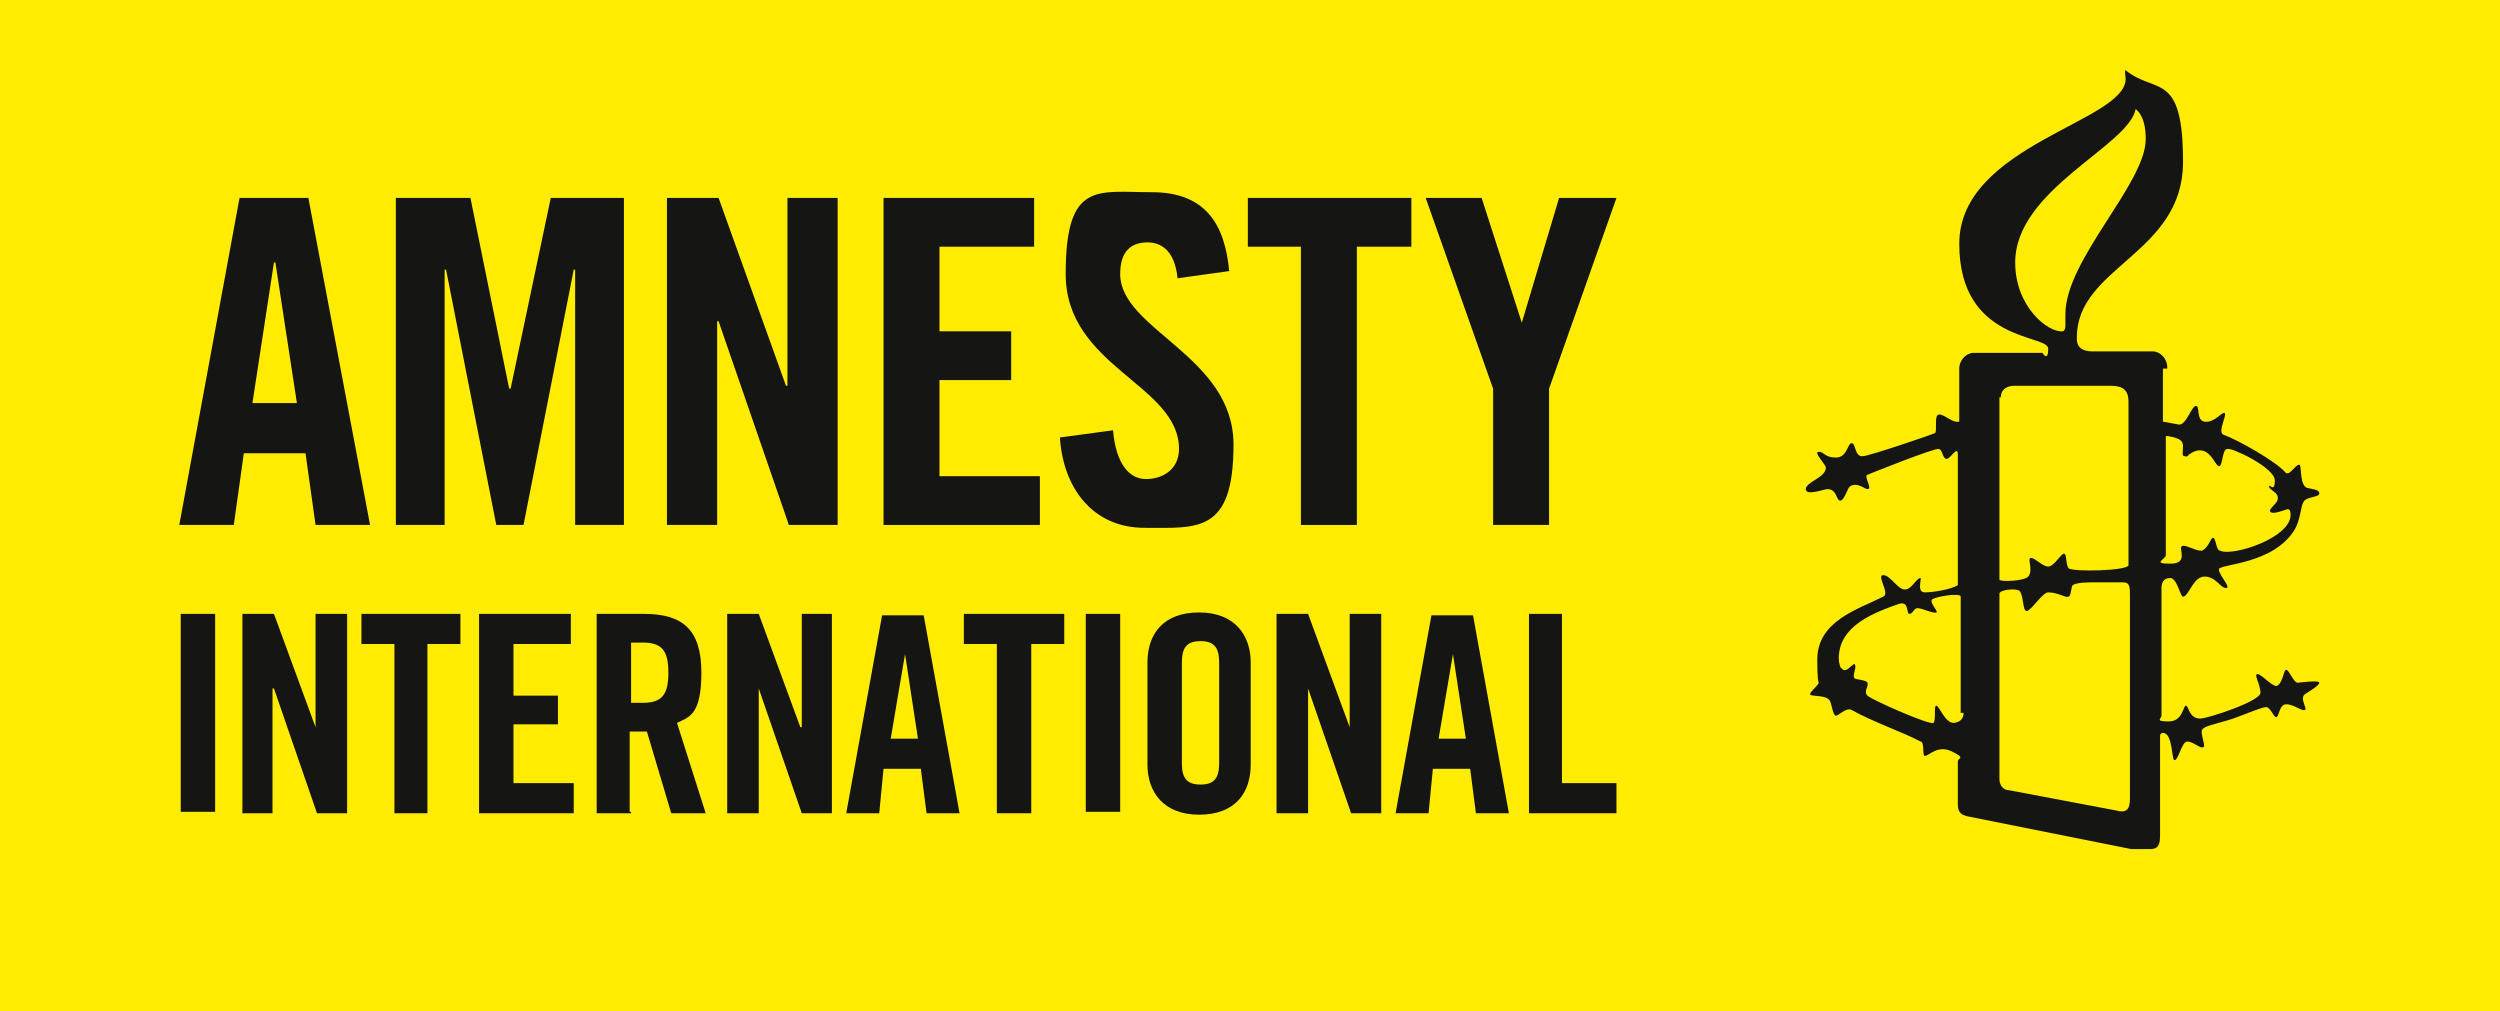
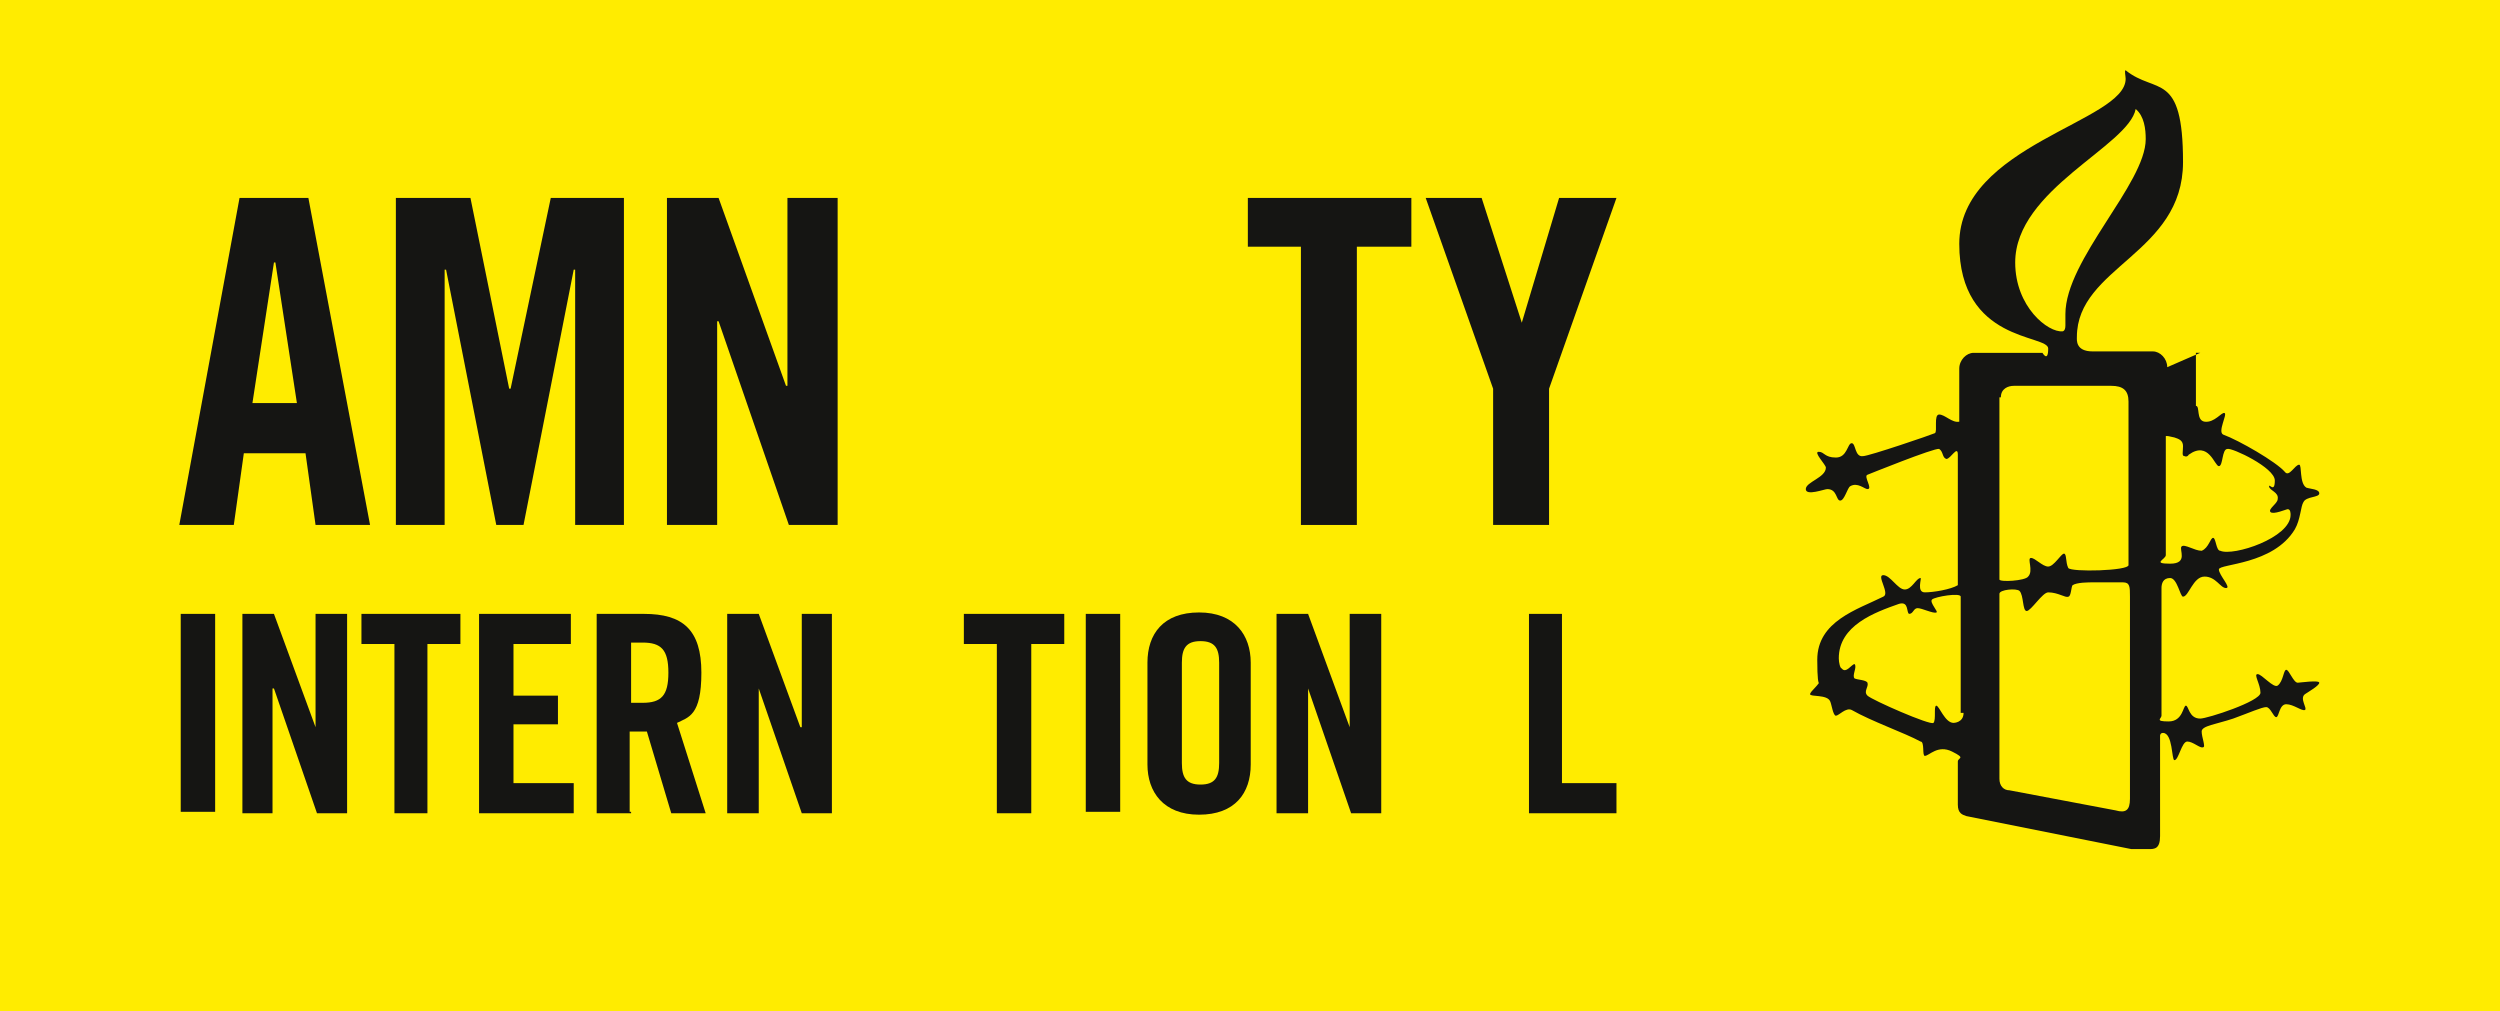
<svg xmlns="http://www.w3.org/2000/svg" id="AIF" version="1.1" viewBox="0 0 174.3 70.5">
  <rect fill="#ffec00" width="174.3" height="70.5" />
-   <path fill="#151513" d="M136.9,49.7c0,.7-.7.7-.7.7-.6,0-1-1.2-1.2-1.2s0,1-.2,1.2-4.3-1.6-4.6-1.9c-.3-.3.1-.6,0-.9-.1-.2-.7-.2-.9-.3-.2-.2.2-.8,0-1-.2,0-.6.7-.9.3-.1,0-.2-.4-.2-.7,0-2.3,2.5-3.2,4.2-3.8.7-.2.5.6.7.7.3,0,.3-.4.6-.4s1.1.4,1.3.3c.2,0-.5-.7-.3-.9s2-.5,2-.2v8.1h.2ZM151.1,25.6c0-.6-.5-1.1-1-1.1h-4.2c-1.2,0-1.1-.8-1.1-1,0-4.9,7.4-5.8,7.4-12.2s-1.9-4.7-4-6.4c-.1,0,0,.4,0,.6,0,3-11.6,4.6-11.6,11.5s6.2,6.3,6.2,7.3-.4.3-.4.3h-4.8c-.5,0-1,.5-1,1.1v3.7c-.5.1-1-.5-1.4-.5s-.1,1.2-.3,1.3c-.2.1-4.6,1.6-5,1.6-.6.1-.5-.9-.8-.9s-.3,1-1.1,1-.8-.4-1.2-.4.5.9.5,1.1c0,.7-1.4,1-1.4,1.5s1.3,0,1.5,0c.7,0,.6.8.9.8s.5-.9.7-1c.5-.3,1,.2,1.2.2.4,0-.3-.9,0-1,0,0,4.7-1.9,5-1.8.3.2.2.6.5.7.3,0,.8-1,.8-.3v9.1c-.5.3-1.7.5-2.3.5s-.2-1-.3-1c-.3,0-.6.8-1.1.8s-1-1-1.5-1,.5,1.3,0,1.5c-1.8.9-4.6,1.7-4.6,4.4s.3,1.2.2,1.4c0,.3-.7.8-.7,1s1.2,0,1.4.5c.1.2.2,1,.4,1s.7-.6,1.1-.4c1.4.8,3.7,1.6,4.8,2.2.3,0,.1,1,.3,1,.3,0,.9-.8,1.9-.3s.4.4.4.7v3c0,.6.3.7.6.8l11.5,2.3s.8,0,1.2,0,.8,0,.8-.9v-7c0,0,0-.2.2-.2.7,0,.6,1.9.8,1.9.3,0,.5-1.3.9-1.3s.9.5,1.1.4c.2,0-.1-.7-.1-1.1s1-.5,2.2-.9c1.1-.4,2-.8,2.3-.8s.5.7.7.7.2-.9.7-.9,1.1.5,1.3.4-.4-.8,0-1.1c.3-.2,1-.6,1-.8s-1.4,0-1.5,0c-.3,0-.6-.9-.8-.9s-.2.8-.6,1.1c-.3.2-1.1-.8-1.4-.8s.2.7.2,1.3-3.7,1.8-4.2,1.8c-.8,0-.8-.9-1-.9s-.2,1.1-1.2,1.1-.5-.2-.5-.4v-8.9c0-.3.1-.7.6-.7s.7,1.3.9,1.3c.4,0,.7-1.4,1.5-1.4s1.1.8,1.5.8-.5-.9-.5-1.3,3.8-.3,5.3-2.8c.4-.7.4-1.6.6-1.9.2-.4,1.1-.3,1.1-.6s-.6-.3-.9-.4c-.5-.3-.3-1.6-.5-1.6-.3,0-.7.9-1,.5-.6-.7-3.2-2.2-4.3-2.6-.4-.2.3-1.4.1-1.5s-.7.7-1.4.6c-.6-.1-.3-1.1-.6-1.1s-.7,1.4-1.2,1.3-1.1-.2-1.1-.2v-3.7h.3ZM151.1,30.4s.1,0,.5.1c.3.1.6.2.6.6s-.1.7.1.7c.2.1.3-.1.3-.1,1.4-1,1.8.8,2.1.8s.2-1.2.6-1.2c.3-.1,3.3,1.3,3.3,2.2s-.4.2-.4.4c0,.3.7.4.6.9,0,.3-.7.7-.5.9s1.1-.2,1.2-.2c.2,0,.2.3.2.4,0,1.6-4,2.9-4.9,2.5-.3,0-.3-.9-.5-.9s-.3.7-.8.9c-.5,0-1.2-.5-1.4-.3s.5,1.2-.8,1.2-.3-.3-.3-.6v-8.3h0ZM140.5,18.3c0-5.1,7.9-8.1,8.4-10.7.6.5.7,1.4.7,2.1,0,3.1-5.6,8.4-5.6,12.2v.8c0,.4-.2.4-.2.4-1,.1-3.3-1.7-3.3-4.8M139.5,27.7c0-.6.5-.8.9-.8h6.8c.8,0,1.2.3,1.2,1.1v11.4c0,.4-4,.5-4.2.2-.2-.4-.1-1-.3-1s-.7.9-1.1.9-.9-.6-1.2-.6.2.9-.2,1.3c-.2.3-2,.4-2,.2v-12.7h.1ZM148.5,55.7c0,.8-.3,1-1,.8l-7.4-1.4c-.4,0-.7-.3-.7-.8v-12.9c0-.3,1.2-.4,1.4-.2.3.3.2,1.4.5,1.4s1.1-1.3,1.5-1.3c.7,0,1.2.4,1.4.3.2,0,.2-.7.3-.8.3-.2,1.1-.2,1.5-.2.7,0,2,0,2,0,.5,0,.5.3.5,1v14.2Z" />
+   <path fill="#151513" d="M136.9,49.7c0,.7-.7.7-.7.7-.6,0-1-1.2-1.2-1.2s0,1-.2,1.2-4.3-1.6-4.6-1.9c-.3-.3.1-.6,0-.9-.1-.2-.7-.2-.9-.3-.2-.2.2-.8,0-1-.2,0-.6.7-.9.3-.1,0-.2-.4-.2-.7,0-2.3,2.5-3.2,4.2-3.8.7-.2.5.6.7.7.3,0,.3-.4.6-.4s1.1.4,1.3.3c.2,0-.5-.7-.3-.9s2-.5,2-.2v8.1h.2ZM151.1,25.6c0-.6-.5-1.1-1-1.1h-4.2c-1.2,0-1.1-.8-1.1-1,0-4.9,7.4-5.8,7.4-12.2s-1.9-4.7-4-6.4c-.1,0,0,.4,0,.6,0,3-11.6,4.6-11.6,11.5s6.2,6.3,6.2,7.3-.4.3-.4.3h-4.8c-.5,0-1,.5-1,1.1v3.7c-.5.1-1-.5-1.4-.5s-.1,1.2-.3,1.3c-.2.1-4.6,1.6-5,1.6-.6.1-.5-.9-.8-.9s-.3,1-1.1,1-.8-.4-1.2-.4.5.9.5,1.1c0,.7-1.4,1-1.4,1.5s1.3,0,1.5,0c.7,0,.6.8.9.8s.5-.9.7-1c.5-.3,1,.2,1.2.2.4,0-.3-.9,0-1,0,0,4.7-1.9,5-1.8.3.2.2.6.5.7.3,0,.8-1,.8-.3v9.1c-.5.3-1.7.5-2.3.5s-.2-1-.3-1c-.3,0-.6.8-1.1.8s-1-1-1.5-1,.5,1.3,0,1.5c-1.8.9-4.6,1.7-4.6,4.4s.3,1.2.2,1.4c0,.3-.7.8-.7,1s1.2,0,1.4.5c.1.2.2,1,.4,1s.7-.6,1.1-.4c1.4.8,3.7,1.6,4.8,2.2.3,0,.1,1,.3,1,.3,0,.9-.8,1.9-.3s.4.4.4.7v3c0,.6.3.7.6.8l11.5,2.3s.8,0,1.2,0,.8,0,.8-.9v-7c0,0,0-.2.2-.2.7,0,.6,1.9.8,1.9.3,0,.5-1.3.9-1.3s.9.5,1.1.4c.2,0-.1-.7-.1-1.1s1-.5,2.2-.9c1.1-.4,2-.8,2.3-.8s.5.7.7.7.2-.9.7-.9,1.1.5,1.3.4-.4-.8,0-1.1c.3-.2,1-.6,1-.8s-1.4,0-1.5,0c-.3,0-.6-.9-.8-.9s-.2.8-.6,1.1c-.3.2-1.1-.8-1.4-.8s.2.7.2,1.3-3.7,1.8-4.2,1.8c-.8,0-.8-.9-1-.9s-.2,1.1-1.2,1.1-.5-.2-.5-.4v-8.9c0-.3.1-.7.6-.7s.7,1.3.9,1.3c.4,0,.7-1.4,1.5-1.4s1.1.8,1.5.8-.5-.9-.5-1.3,3.8-.3,5.3-2.8c.4-.7.4-1.6.6-1.9.2-.4,1.1-.3,1.1-.6s-.6-.3-.9-.4c-.5-.3-.3-1.6-.5-1.6-.3,0-.7.9-1,.5-.6-.7-3.2-2.2-4.3-2.6-.4-.2.3-1.4.1-1.5s-.7.7-1.4.6c-.6-.1-.3-1.1-.6-1.1v-3.7h.3ZM151.1,30.4s.1,0,.5.1c.3.1.6.2.6.6s-.1.7.1.7c.2.1.3-.1.3-.1,1.4-1,1.8.8,2.1.8s.2-1.2.6-1.2c.3-.1,3.3,1.3,3.3,2.2s-.4.2-.4.4c0,.3.7.4.6.9,0,.3-.7.7-.5.9s1.1-.2,1.2-.2c.2,0,.2.3.2.4,0,1.6-4,2.9-4.9,2.5-.3,0-.3-.9-.5-.9s-.3.7-.8.9c-.5,0-1.2-.5-1.4-.3s.5,1.2-.8,1.2-.3-.3-.3-.6v-8.3h0ZM140.5,18.3c0-5.1,7.9-8.1,8.4-10.7.6.5.7,1.4.7,2.1,0,3.1-5.6,8.4-5.6,12.2v.8c0,.4-.2.4-.2.4-1,.1-3.3-1.7-3.3-4.8M139.5,27.7c0-.6.5-.8.9-.8h6.8c.8,0,1.2.3,1.2,1.1v11.4c0,.4-4,.5-4.2.2-.2-.4-.1-1-.3-1s-.7.9-1.1.9-.9-.6-1.2-.6.2.9-.2,1.3c-.2.3-2,.4-2,.2v-12.7h.1ZM148.5,55.7c0,.8-.3,1-1,.8l-7.4-1.4c-.4,0-.7-.3-.7-.8v-12.9c0-.3,1.2-.4,1.4-.2.3.3.2,1.4.5,1.4s1.1-1.3,1.5-1.3c.7,0,1.2.4,1.4.3.2,0,.2-.7.3-.8.3-.2,1.1-.2,1.5-.2.7,0,2,0,2,0,.5,0,.5.3.5,1v14.2Z" />
  <path fill="#151513" d="M17.6,28.1h3.1l-1.5-9.8h-.1l-1.5,9.8ZM16.3,36.6h-3.8l4.2-22.8h4.8l4.3,22.8h-3.8l-.7-5h-4.3l-.7,5Z" />
  <polygon fill="#151513" points="43.5 13.8 43.5 36.6 40.1 36.6 40.1 18.8 40 18.8 36.5 36.6 34.6 36.6 31.1 18.8 31 18.8 31 36.6 27.6 36.6 27.6 13.8 32.8 13.8 35.5 27.1 35.6 27.1 38.4 13.8 43.5 13.8" />
  <polygon fill="#151513" points="46.5 36.6 46.5 13.8 50.1 13.8 54.8 26.9 54.9 26.9 54.9 13.8 58.4 13.8 58.4 36.6 55 36.6 50.1 22.4 50 22.4 50 36.6 46.5 36.6" />
-   <polygon fill="#151513" points="61.6 36.6 61.6 13.8 72.1 13.8 72.1 17.2 65.5 17.2 65.5 23.1 70.5 23.1 70.5 26.5 65.5 26.5 65.5 33.2 72.5 33.2 72.5 36.6 61.6 36.6" />
-   <path fill="#151513" d="M82.1,19.4c-.2-2-1.2-2.5-2.1-2.5-1.3,0-1.9.8-1.9,2.2,0,3.9,7.9,5.7,7.9,11.9s-2.5,5.8-6.2,5.8-5.7-2.9-5.9-6.3l3.7-.5c.2,2.3,1.1,3.4,2.3,3.4s2.3-.7,2.3-2.1c0-4.5-7.9-5.7-7.9-12.2s2.2-5.7,6-5.7,5.1,2.3,5.4,5.5l-3.6.5Z" />
  <polygon fill="#151513" points="90.7 17.2 87 17.2 87 13.8 98.4 13.8 98.4 17.2 94.6 17.2 94.6 36.6 90.7 36.6 90.7 17.2" />
  <polygon fill="#151513" points="108 36.6 104.1 36.6 104.1 27.1 99.4 13.8 103.3 13.8 106.1 22.5 106.1 22.5 108.7 13.8 112.7 13.8 108 27.1 108 36.6" />
  <rect fill="#151513" x="12.6" y="42.8" width="2.4" height="13.8" />
  <polygon fill="#151513" points="16.9 56.7 16.9 42.8 19.1 42.8 22 50.7 22 50.7 22 42.8 24.2 42.8 24.2 56.7 22.1 56.7 19.1 48 19 48 19 56.7 16.9 56.7" />
  <polygon fill="#151513" points="27.5 44.9 25.2 44.9 25.2 42.8 32.1 42.8 32.1 44.9 29.8 44.9 29.8 56.7 27.5 56.7 27.5 44.9" />
  <polygon fill="#151513" points="33.4 56.7 33.4 42.8 39.8 42.8 39.8 44.9 35.8 44.9 35.8 48.5 38.9 48.5 38.9 50.5 35.8 50.5 35.8 54.6 40 54.6 40 56.7 33.4 56.7" />
  <path fill="#151513" d="M44,49h.8c1.3,0,1.8-.5,1.8-2.1s-.5-2.1-1.8-2.1h-.8v4.2ZM44,56.7h-2.4v-13.9h3.3c2.7,0,4,1.1,4,4.1s-.9,3.1-1.7,3.5l2,6.3h-2.4l-1.7-5.7c-.3,0-.8,0-1.2,0v5.6h.1Z" />
  <polygon fill="#151513" points="50.7 56.7 50.7 42.8 52.9 42.8 55.8 50.7 55.9 50.7 55.9 42.8 58 42.8 58 56.7 55.9 56.7 52.9 48 52.9 48 52.9 56.7 50.7 56.7" />
-   <path fill="#151513" d="M62.1,51.5h1.9l-.9-5.9h0l-1,5.9ZM61.3,56.7h-2.3l2.5-13.8h2.9l2.5,13.8h-2.3l-.4-3.1h-2.6l-.3,3.1Z" />
  <polygon fill="#151513" points="69.5 44.9 67.2 44.9 67.2 42.8 74.2 42.8 74.2 44.9 71.9 44.9 71.9 56.7 69.5 56.7 69.5 44.9" />
  <rect fill="#151513" x="75.7" y="42.8" width="2.4" height="13.8" />
  <path fill="#151513" d="M82.4,53.2c0,1,.3,1.5,1.3,1.5s1.3-.5,1.3-1.5v-7c0-1-.3-1.5-1.3-1.5s-1.3.5-1.3,1.5v7ZM80,46.2c0-2,1.1-3.5,3.6-3.5s3.6,1.6,3.6,3.5v7.1c0,2-1.1,3.5-3.6,3.5s-3.6-1.6-3.6-3.5v-7.1Z" />
  <polygon fill="#151513" points="89 56.7 89 42.8 91.2 42.8 94.1 50.7 94.1 50.7 94.1 42.8 96.3 42.8 96.3 56.7 94.2 56.7 91.2 48 91.2 48 91.2 56.7 89 56.7" />
-   <path fill="#151513" d="M100.3,51.5h1.9l-.9-5.9h0l-1,5.9ZM99.6,56.7h-2.3l2.5-13.8h2.9l2.5,13.8h-2.3l-.4-3.1h-2.6l-.3,3.1Z" />
  <polygon fill="#151513" points="106.6 56.7 106.6 42.8 108.9 42.8 108.9 54.6 112.7 54.6 112.7 56.7 106.6 56.7" />
</svg>